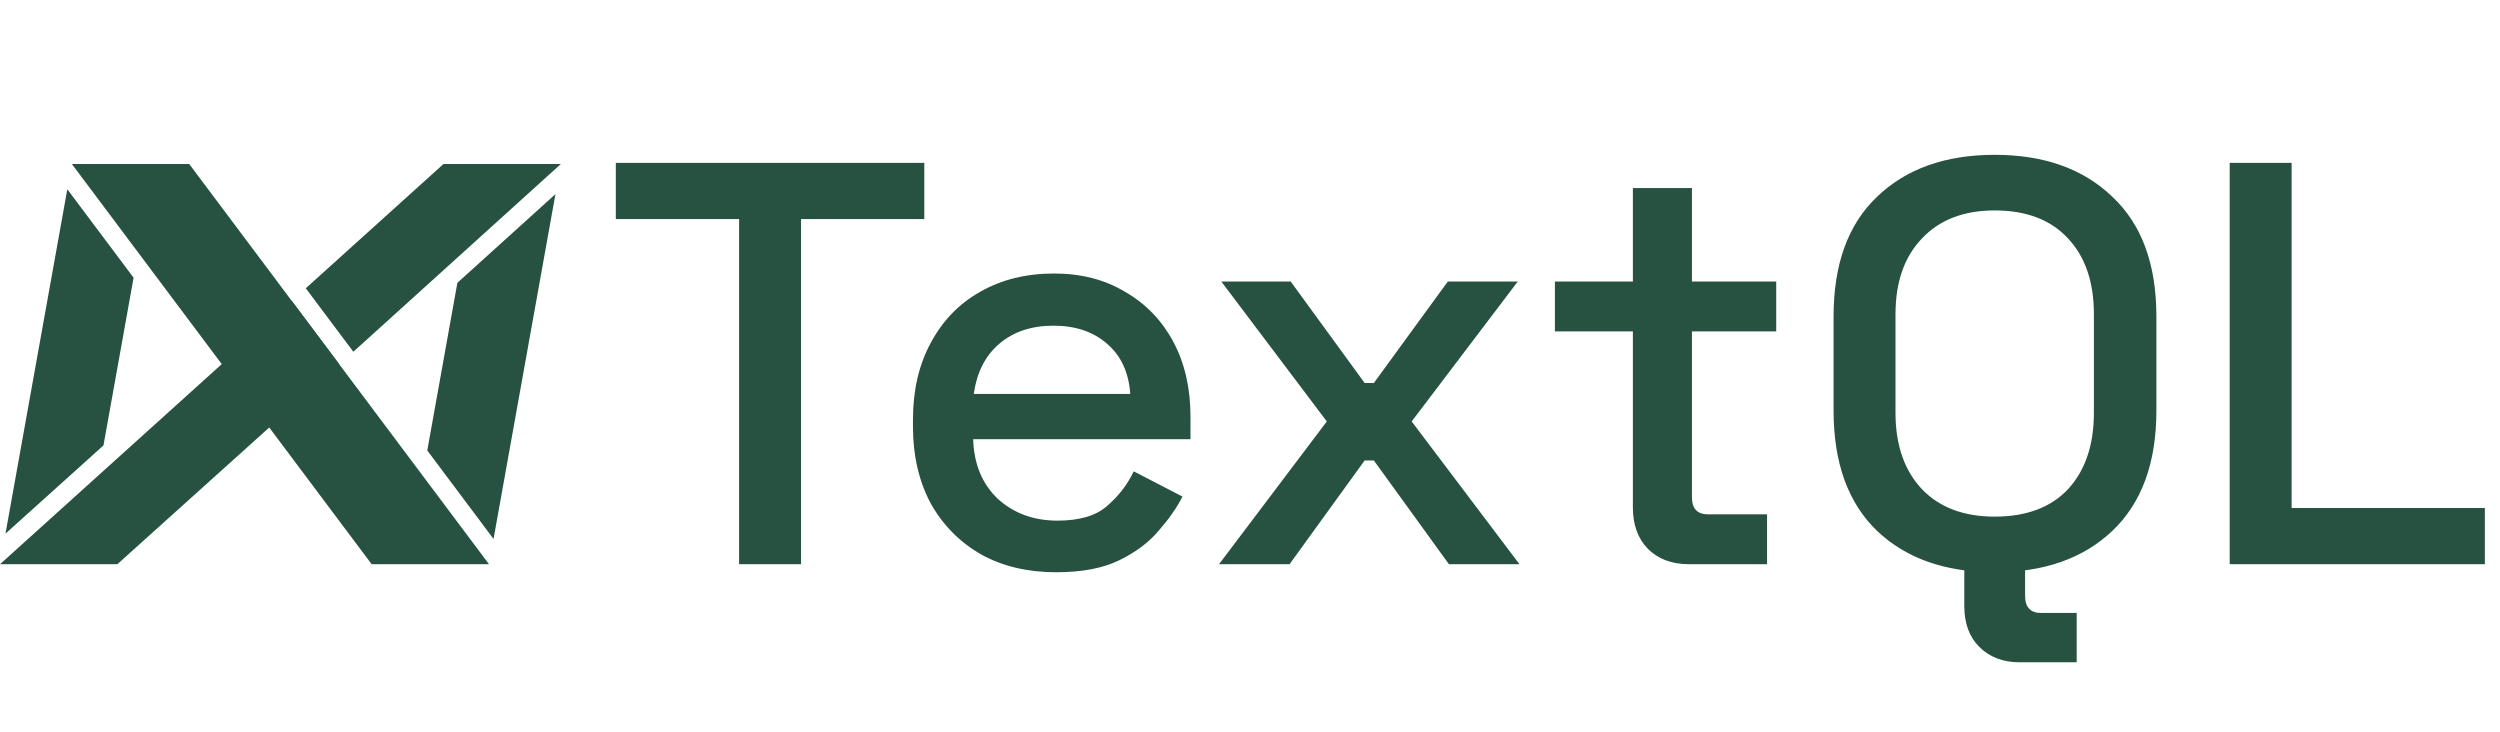
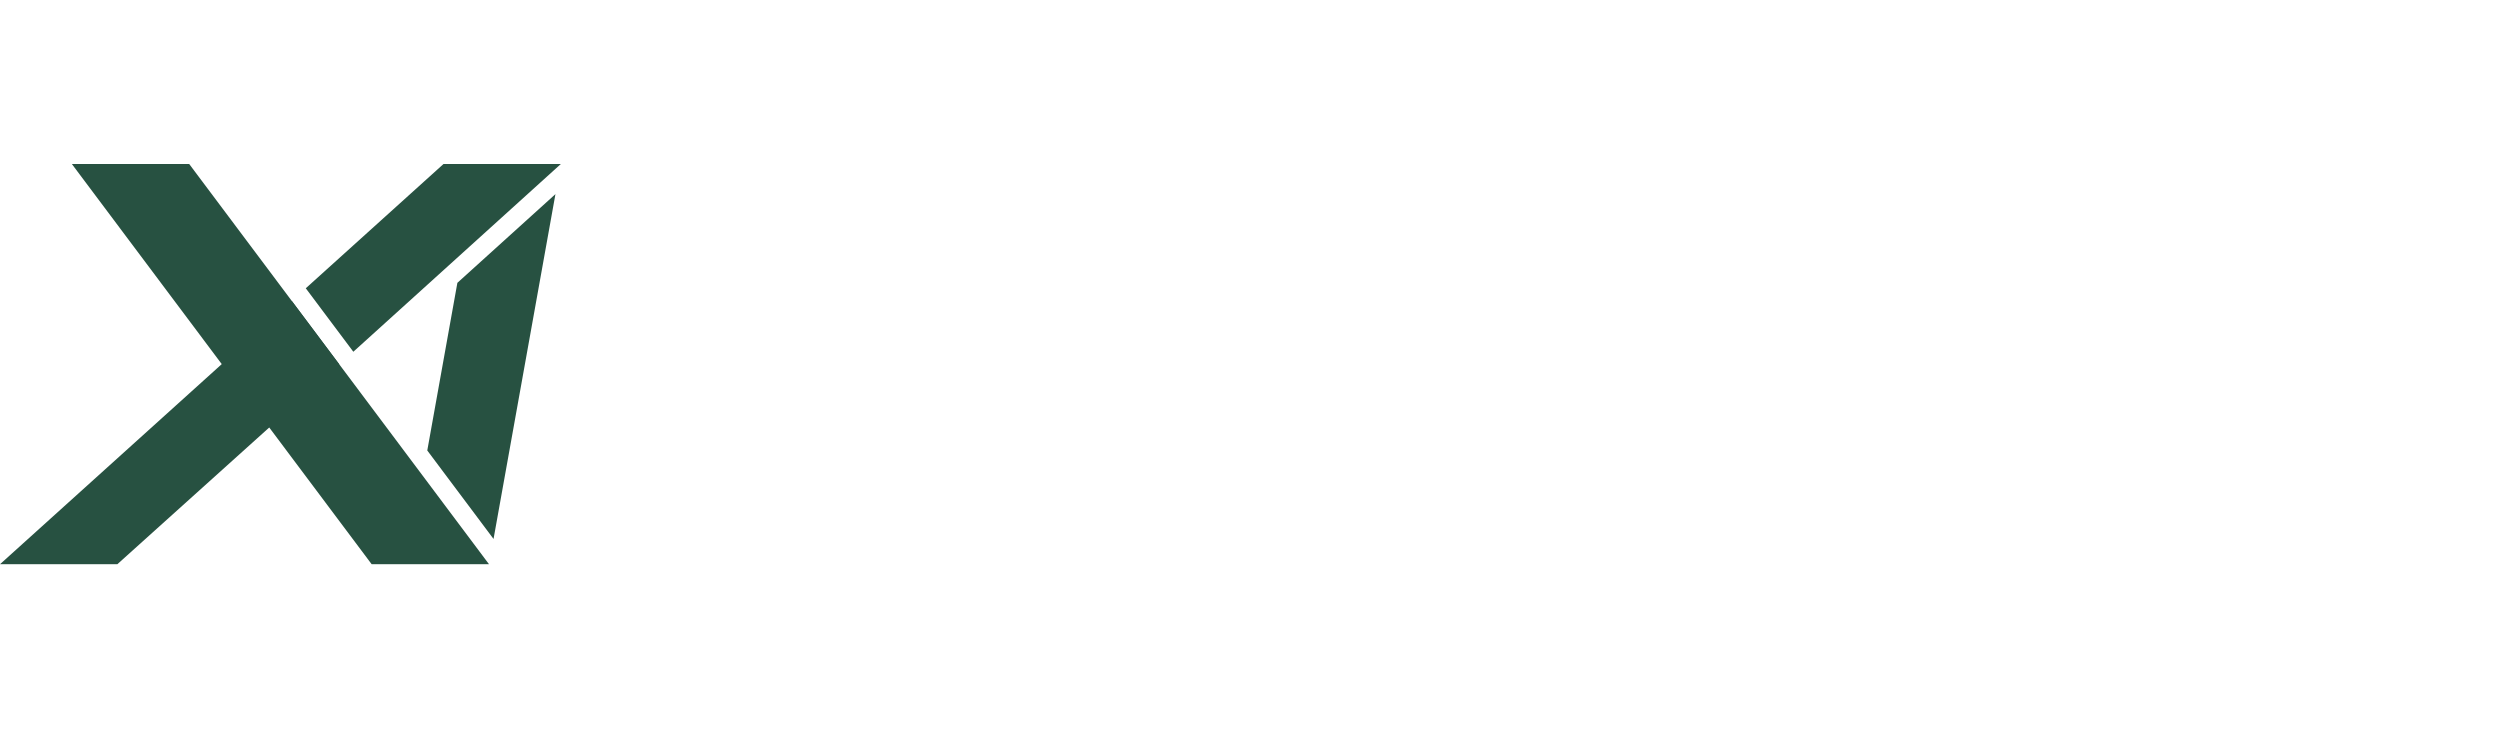
<svg xmlns="http://www.w3.org/2000/svg" width="4360" height="1276" viewBox="0 0 4360 1276" fill="none">
  <path d="M648.172 983.999H852.829L329.965 286H125.309L648.172 983.999Z" fill="#275141" />
  <path d="M616.197 613.457L533.279 502.759L773.481 286H978.137L616.197 613.457Z" fill="#275141" />
  <path d="M0 984H204.656L591.783 635.503L508.854 524.806L0 984Z" fill="#275141" />
  <path d="M797.666 493.243L968.698 338.544L860.741 939.918L745.177 785.644L797.666 493.243Z" fill="#275141" />
-   <path d="M117.396 330.068L232.959 484.342L180.471 776.754L9.575 930.649L117.396 330.068Z" fill="#275141" />
-   <path d="M1289 984V382H1074V284H1612V382H1397V984H1289ZM1842.21 998C1792.21 998 1748.54 987.667 1711.21 967C1673.88 945.667 1644.54 916 1623.21 878C1602.54 839.333 1592.21 794.667 1592.21 744V732C1592.21 680.667 1602.54 636 1623.21 598C1643.88 559.333 1672.54 529.667 1709.21 509C1746.54 487.667 1789.54 477 1838.21 477C1885.54 477 1926.88 487.667 1962.21 509C1998.21 529.667 2026.21 558.667 2046.21 596C2066.21 633.333 2076.21 677 2076.21 727V766H1697.21C1698.54 809.333 1712.88 844 1740.21 870C1768.21 895.333 1802.88 908 1844.21 908C1882.88 908 1911.88 899.333 1931.21 882C1951.21 864.667 1966.54 844.667 1977.21 822L2062.21 866C2052.88 884.667 2039.21 904.333 2021.21 925C2003.88 945.667 1980.88 963 1952.21 977C1923.54 991 1886.88 998 1842.21 998ZM1698.21 687H1971.21C1968.54 649.667 1955.21 620.667 1931.21 600C1907.21 578.667 1875.88 568 1837.21 568C1798.54 568 1766.88 578.667 1742.21 600C1718.21 620.667 1703.54 649.667 1698.21 687ZM2125.97 984L2313.97 735L2129.97 491H2250.97L2379.97 668H2395.97L2524.97 491H2646.97L2461.97 735L2649.97 984H2526.97L2395.97 803H2379.97L2248.97 984H2125.97ZM2945.74 984C2915.74 984 2891.74 975 2873.74 957C2856.41 939 2847.74 915 2847.74 885V578H2711.74V491H2847.74V328H2950.74V491H3097.74V578H2950.74V867C2950.74 887 2960.08 897 2978.74 897H3081.74V984H2945.74ZM3478.75 998C3392.75 998 3324.42 974 3273.75 926C3223.08 877.333 3197.75 807.333 3197.75 716V552C3197.75 460.667 3223.08 391 3273.75 343C3324.42 294.333 3392.75 270 3478.75 270C3564.75 270 3633.08 294.333 3683.75 343C3735.08 391 3760.75 460.667 3760.75 552V716C3760.75 807.333 3735.08 877.333 3683.75 926C3633.08 974 3564.75 998 3478.75 998ZM3478.75 901C3534.08 901 3576.75 885 3606.75 853C3636.75 820.333 3651.75 776 3651.75 720V548C3651.75 492 3636.75 448 3606.75 416C3576.75 383.333 3534.08 367 3478.75 367C3424.75 367 3382.42 383.333 3351.75 416C3321.08 448 3305.75 492 3305.75 548V720C3305.75 776 3321.08 820.333 3351.75 853C3382.42 885 3424.75 901 3478.75 901ZM3521.75 1155C3493.08 1155 3469.75 1146 3451.75 1128C3434.42 1110.67 3425.75 1087 3425.75 1057V984H3531.75V1039C3531.75 1059 3541.08 1069 3559.75 1069H3621.75V1155H3521.75ZM3888.6 984V284H3996.6V886H4333.6V984H3888.6Z" fill="#275141" />
</svg>